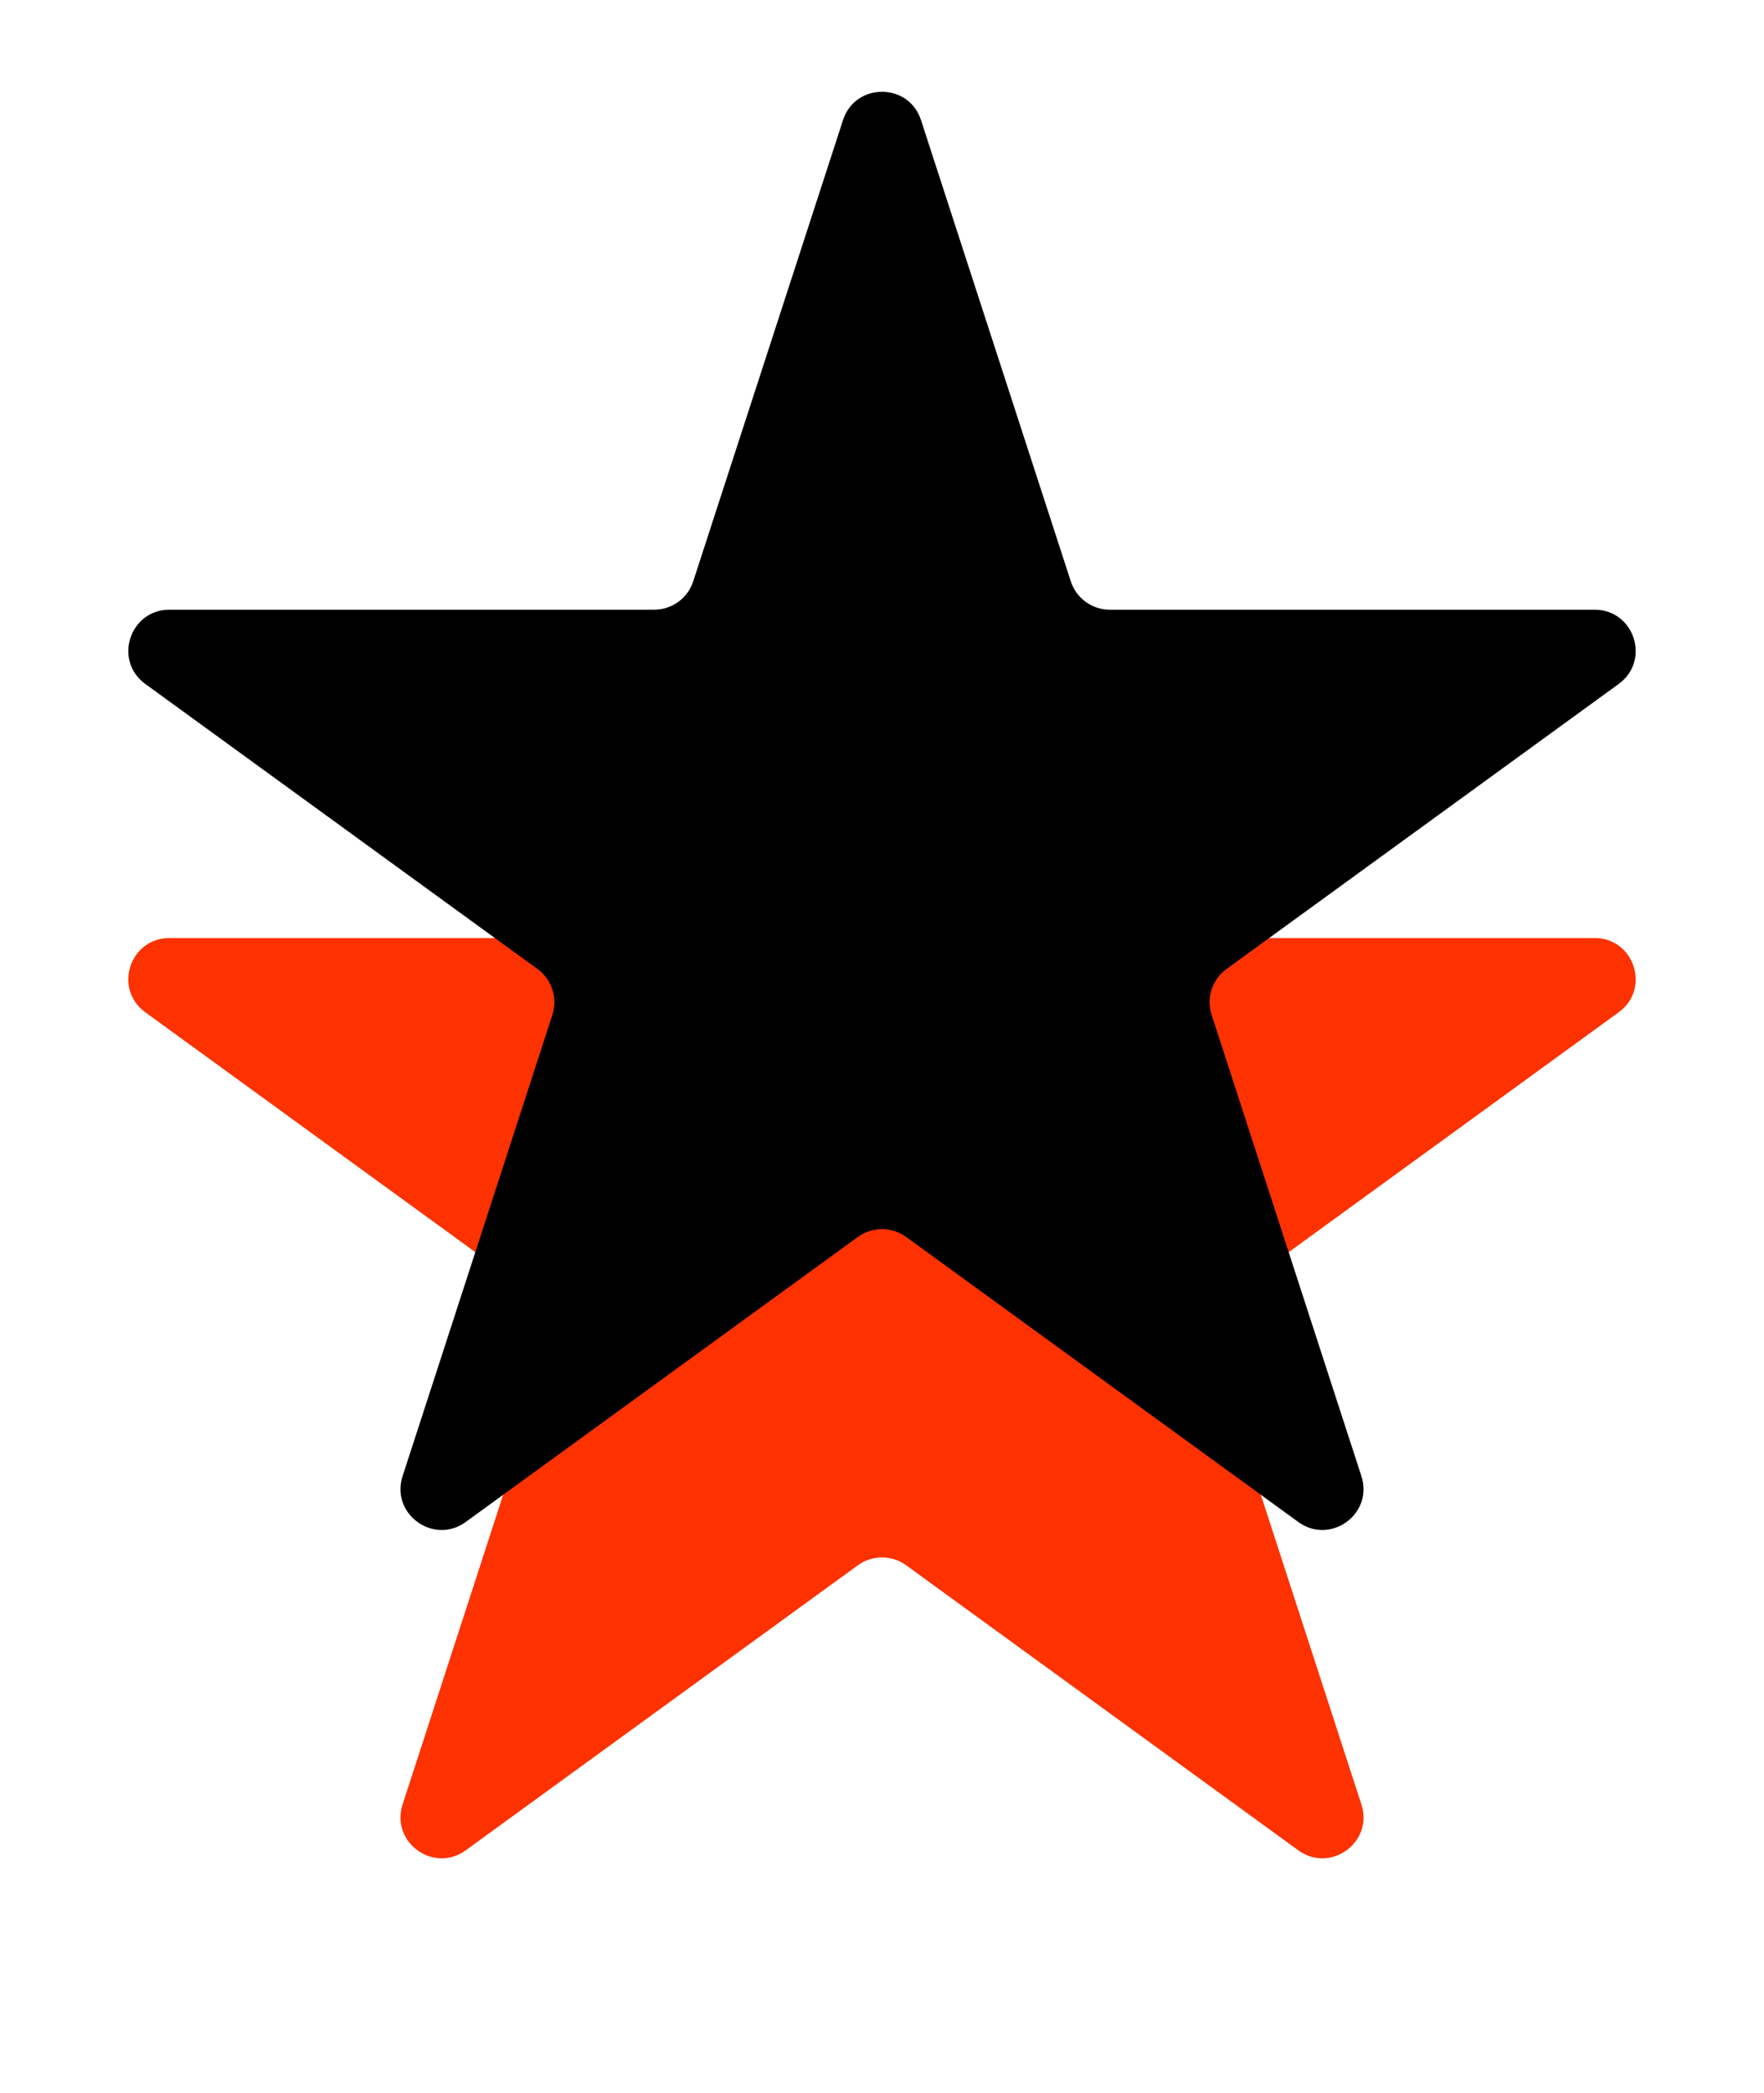
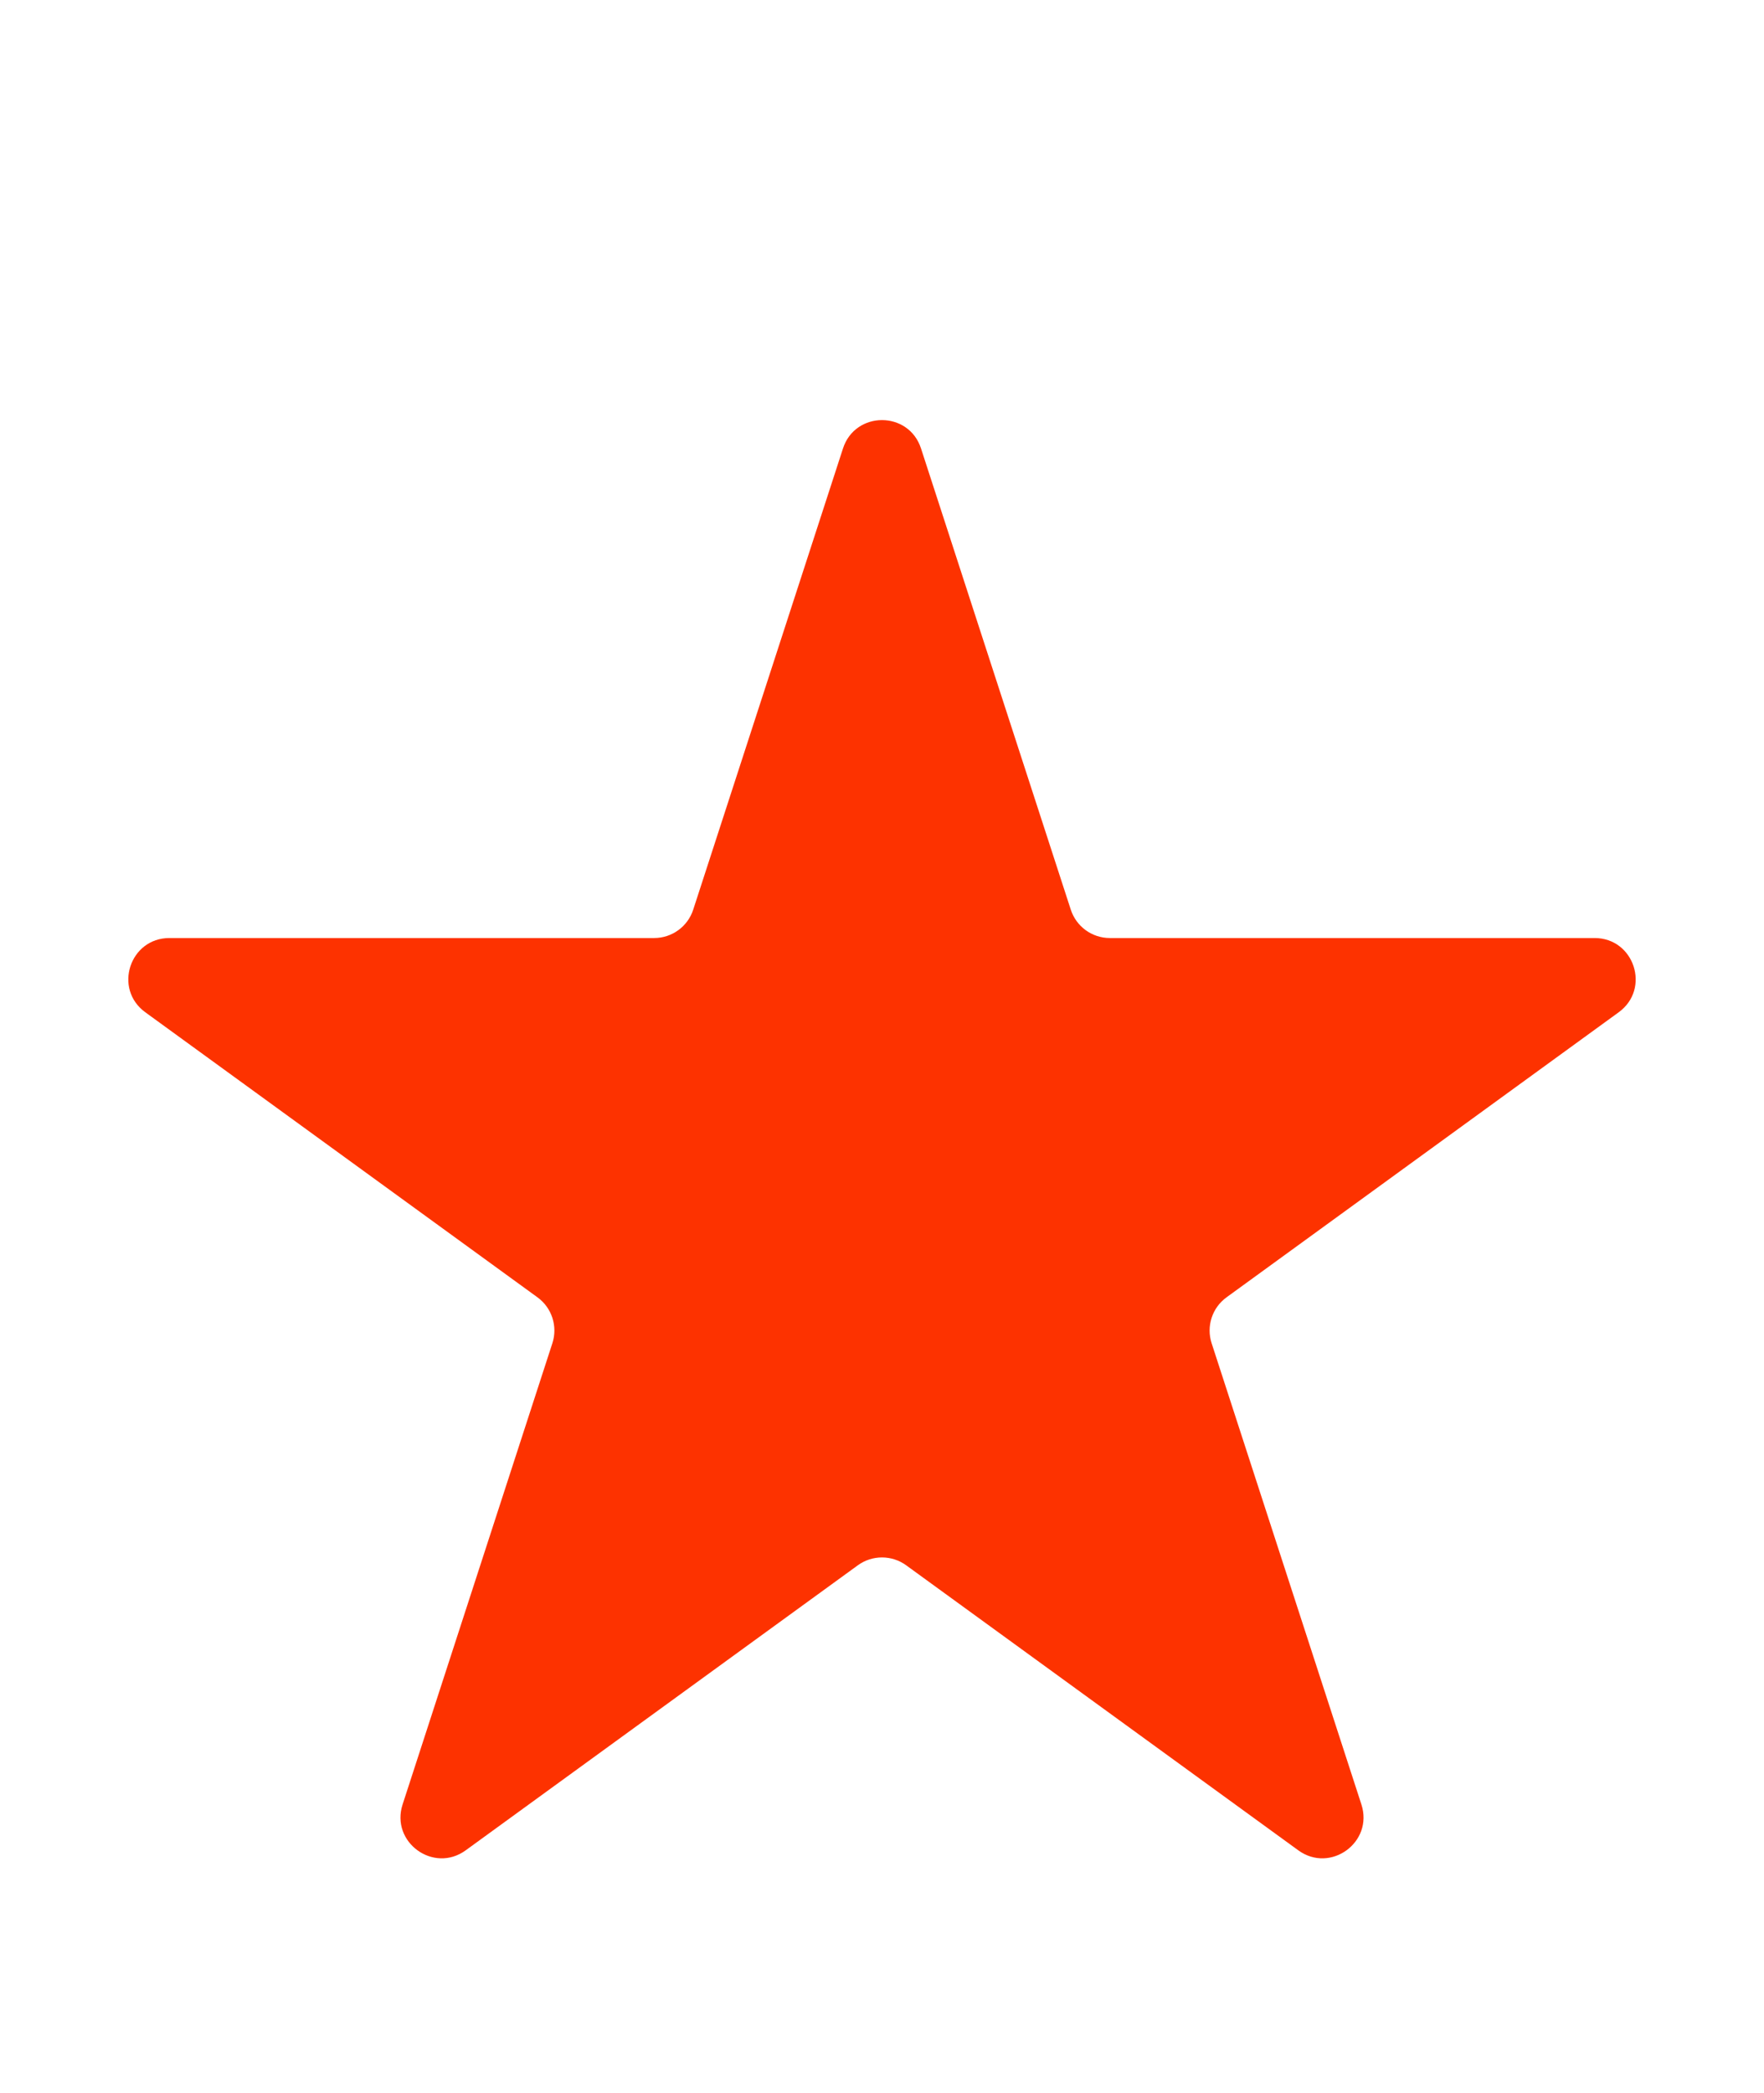
<svg xmlns="http://www.w3.org/2000/svg" width="43" height="51" viewBox="0 0 43 51" fill="none">
-   <path d="M20.549 10.927C20.848 10.006 22.152 10.006 22.451 10.927L26.102 22.165C26.236 22.577 26.62 22.856 27.054 22.856H38.87C39.839 22.856 40.242 24.096 39.458 24.665L29.898 31.611C29.548 31.865 29.401 32.317 29.535 32.729L33.186 43.967C33.486 44.888 32.431 45.654 31.648 45.085L22.088 38.139C21.737 37.885 21.263 37.885 20.912 38.139L11.352 45.085C10.569 45.654 9.514 44.888 9.814 43.967L13.465 32.729C13.599 32.317 13.452 31.865 13.102 31.611L3.542 24.665C2.758 24.096 3.161 22.856 4.13 22.856H15.946C16.38 22.856 16.764 22.577 16.898 22.165L20.549 10.927Z" fill="#FD3200" />
-   <path d="M20.549 2.927C20.848 2.006 22.152 2.006 22.451 2.927L26.102 14.165C26.236 14.577 26.62 14.856 27.054 14.856H38.87C39.839 14.856 40.242 16.096 39.458 16.665L29.898 23.611C29.548 23.865 29.401 24.317 29.535 24.729L33.186 35.967C33.486 36.888 32.431 37.654 31.648 37.085L22.088 30.139C21.737 29.885 21.263 29.885 20.912 30.139L11.352 37.085C10.569 37.654 9.514 36.888 9.814 35.967L13.465 24.729C13.599 24.317 13.452 23.865 13.102 23.611L3.542 16.665C2.758 16.096 3.161 14.856 4.13 14.856H15.946C16.38 14.856 16.764 14.577 16.898 14.165L20.549 2.927Z" fill="black" />
+   <path d="M20.549 10.927C20.848 10.006 22.152 10.006 22.451 10.927L26.102 22.165C26.236 22.577 26.62 22.856 27.054 22.856H38.87C39.839 22.856 40.242 24.096 39.458 24.665L29.898 31.611C29.548 31.865 29.401 32.317 29.535 32.729L33.186 43.967C33.486 44.888 32.431 45.654 31.648 45.085L22.088 38.139C21.737 37.885 21.263 37.885 20.912 38.139L11.352 45.085C10.569 45.654 9.514 44.888 9.814 43.967L13.465 32.729C13.599 32.317 13.452 31.865 13.102 31.611L3.542 24.665C2.758 24.096 3.161 22.856 4.13 22.856H15.946C16.38 22.856 16.764 22.577 16.898 22.165L20.549 10.927" fill="#FD3200" />
</svg>